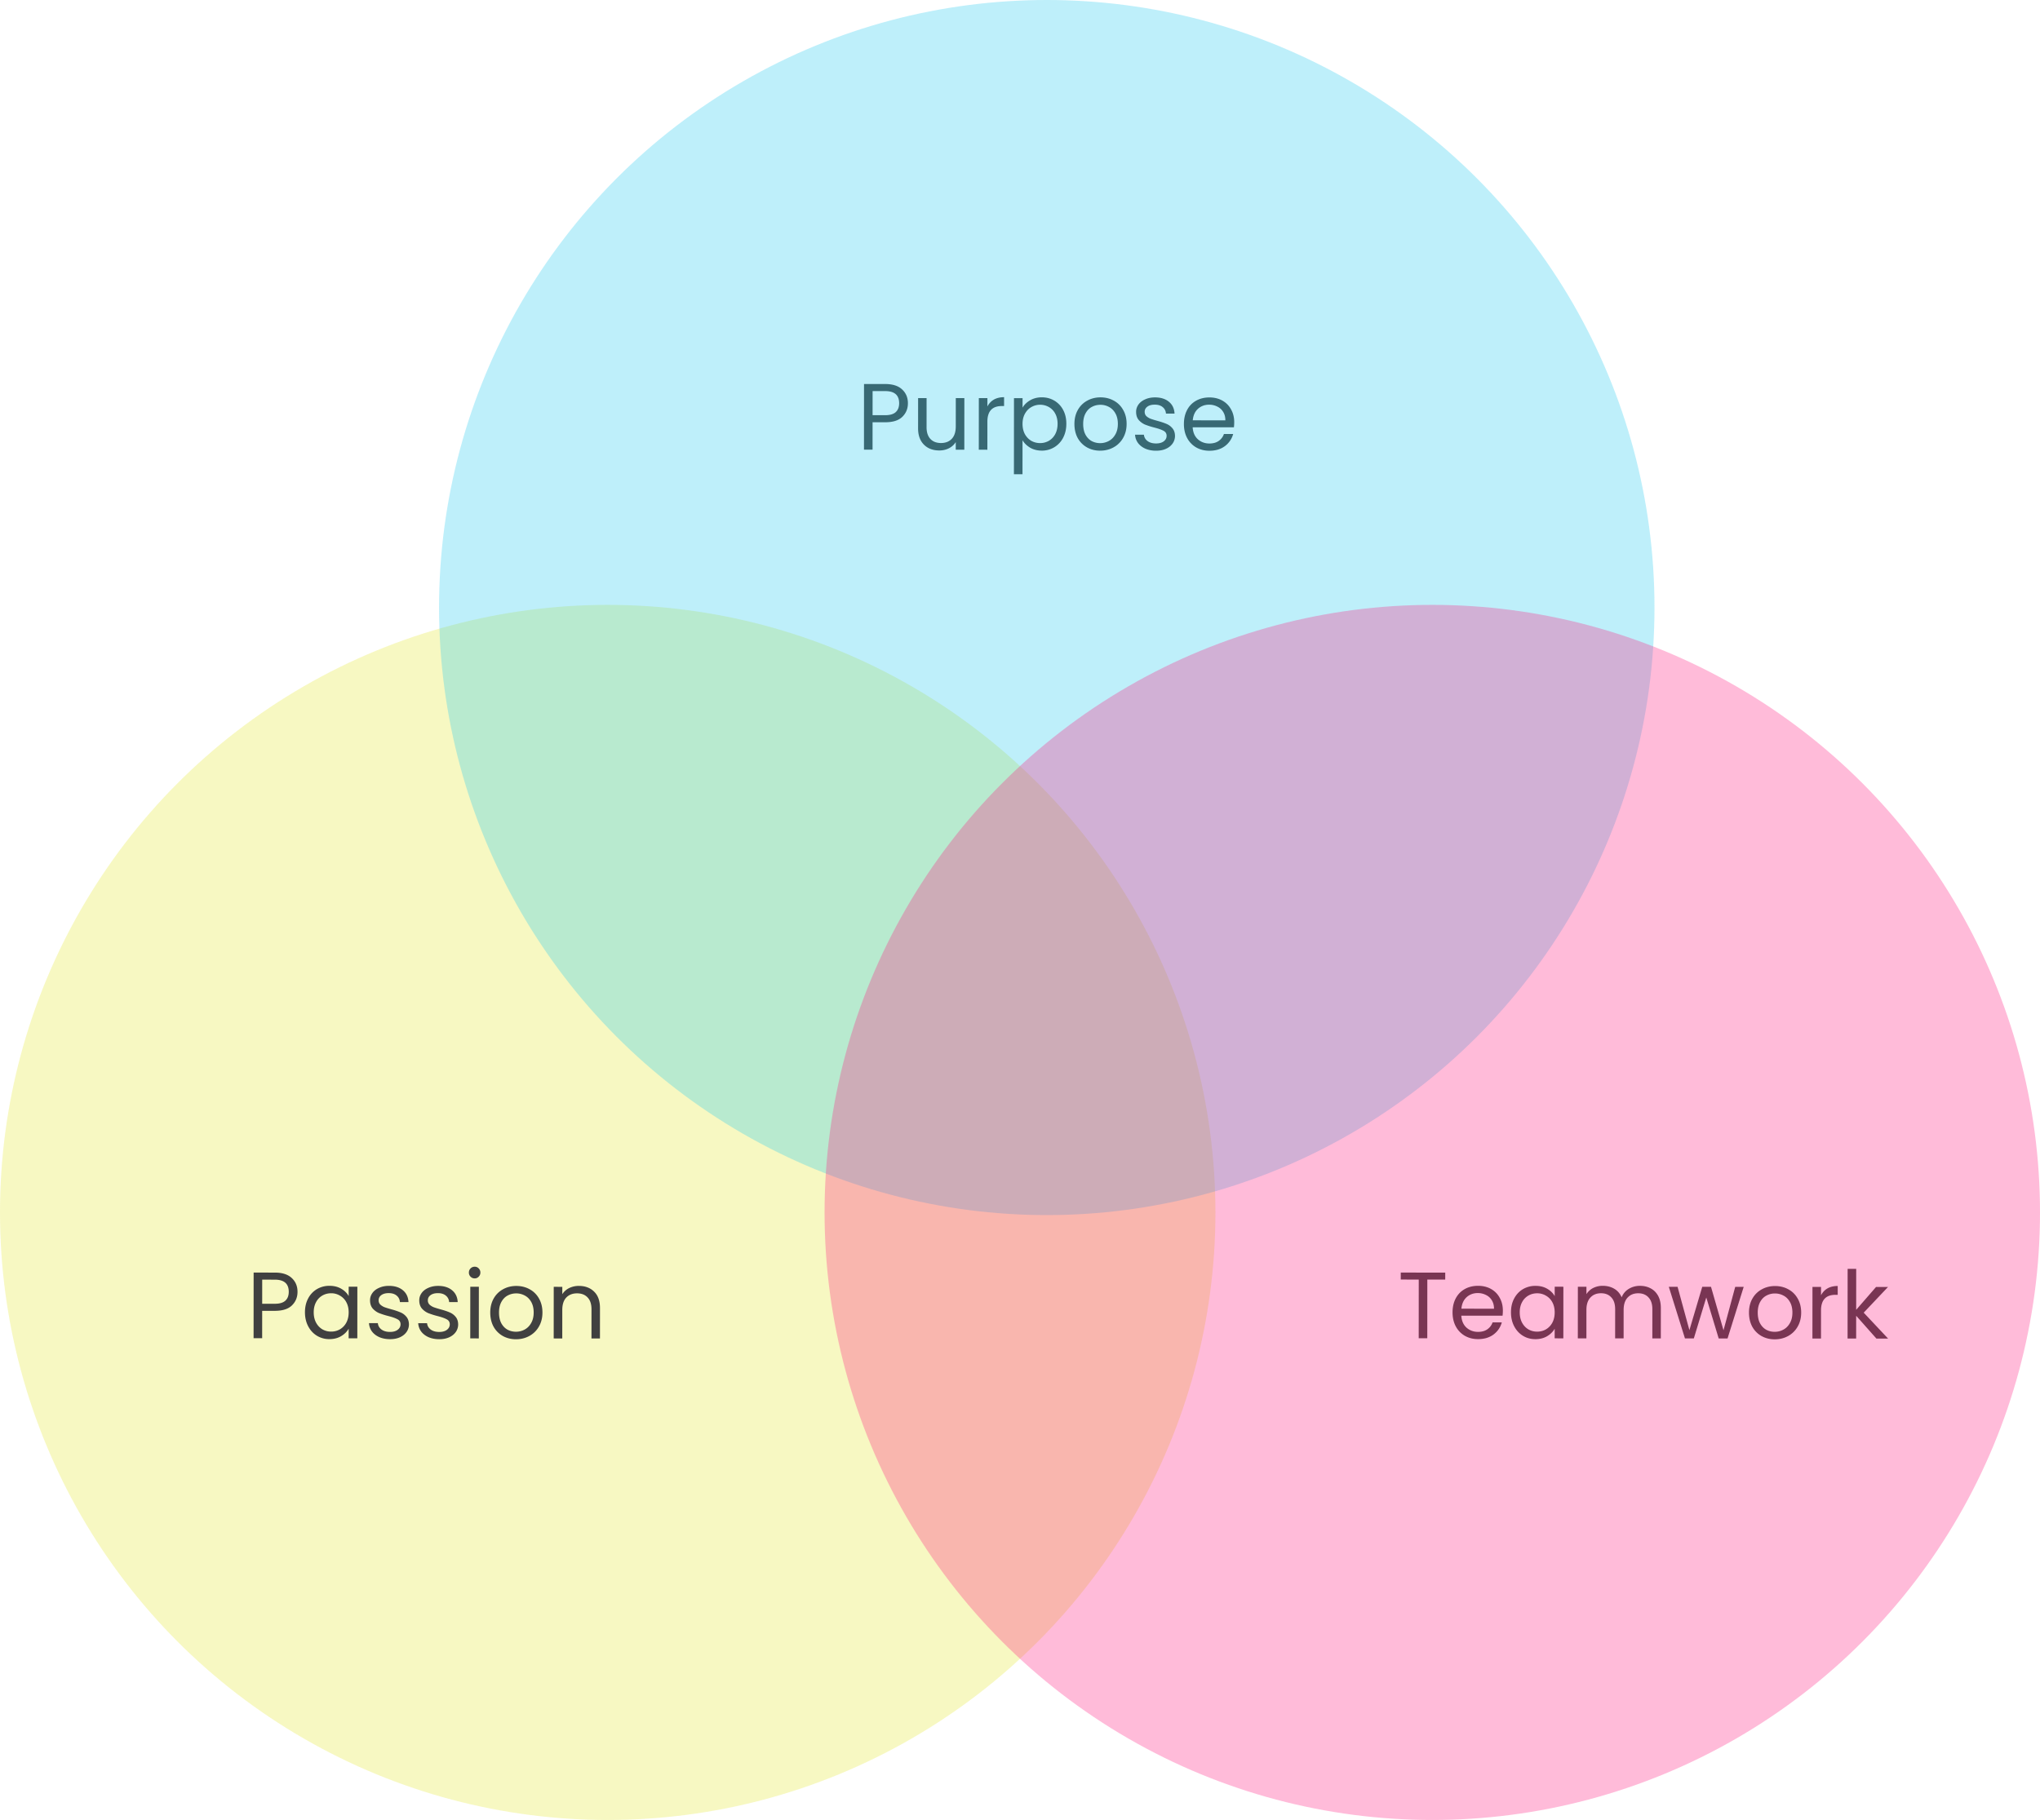
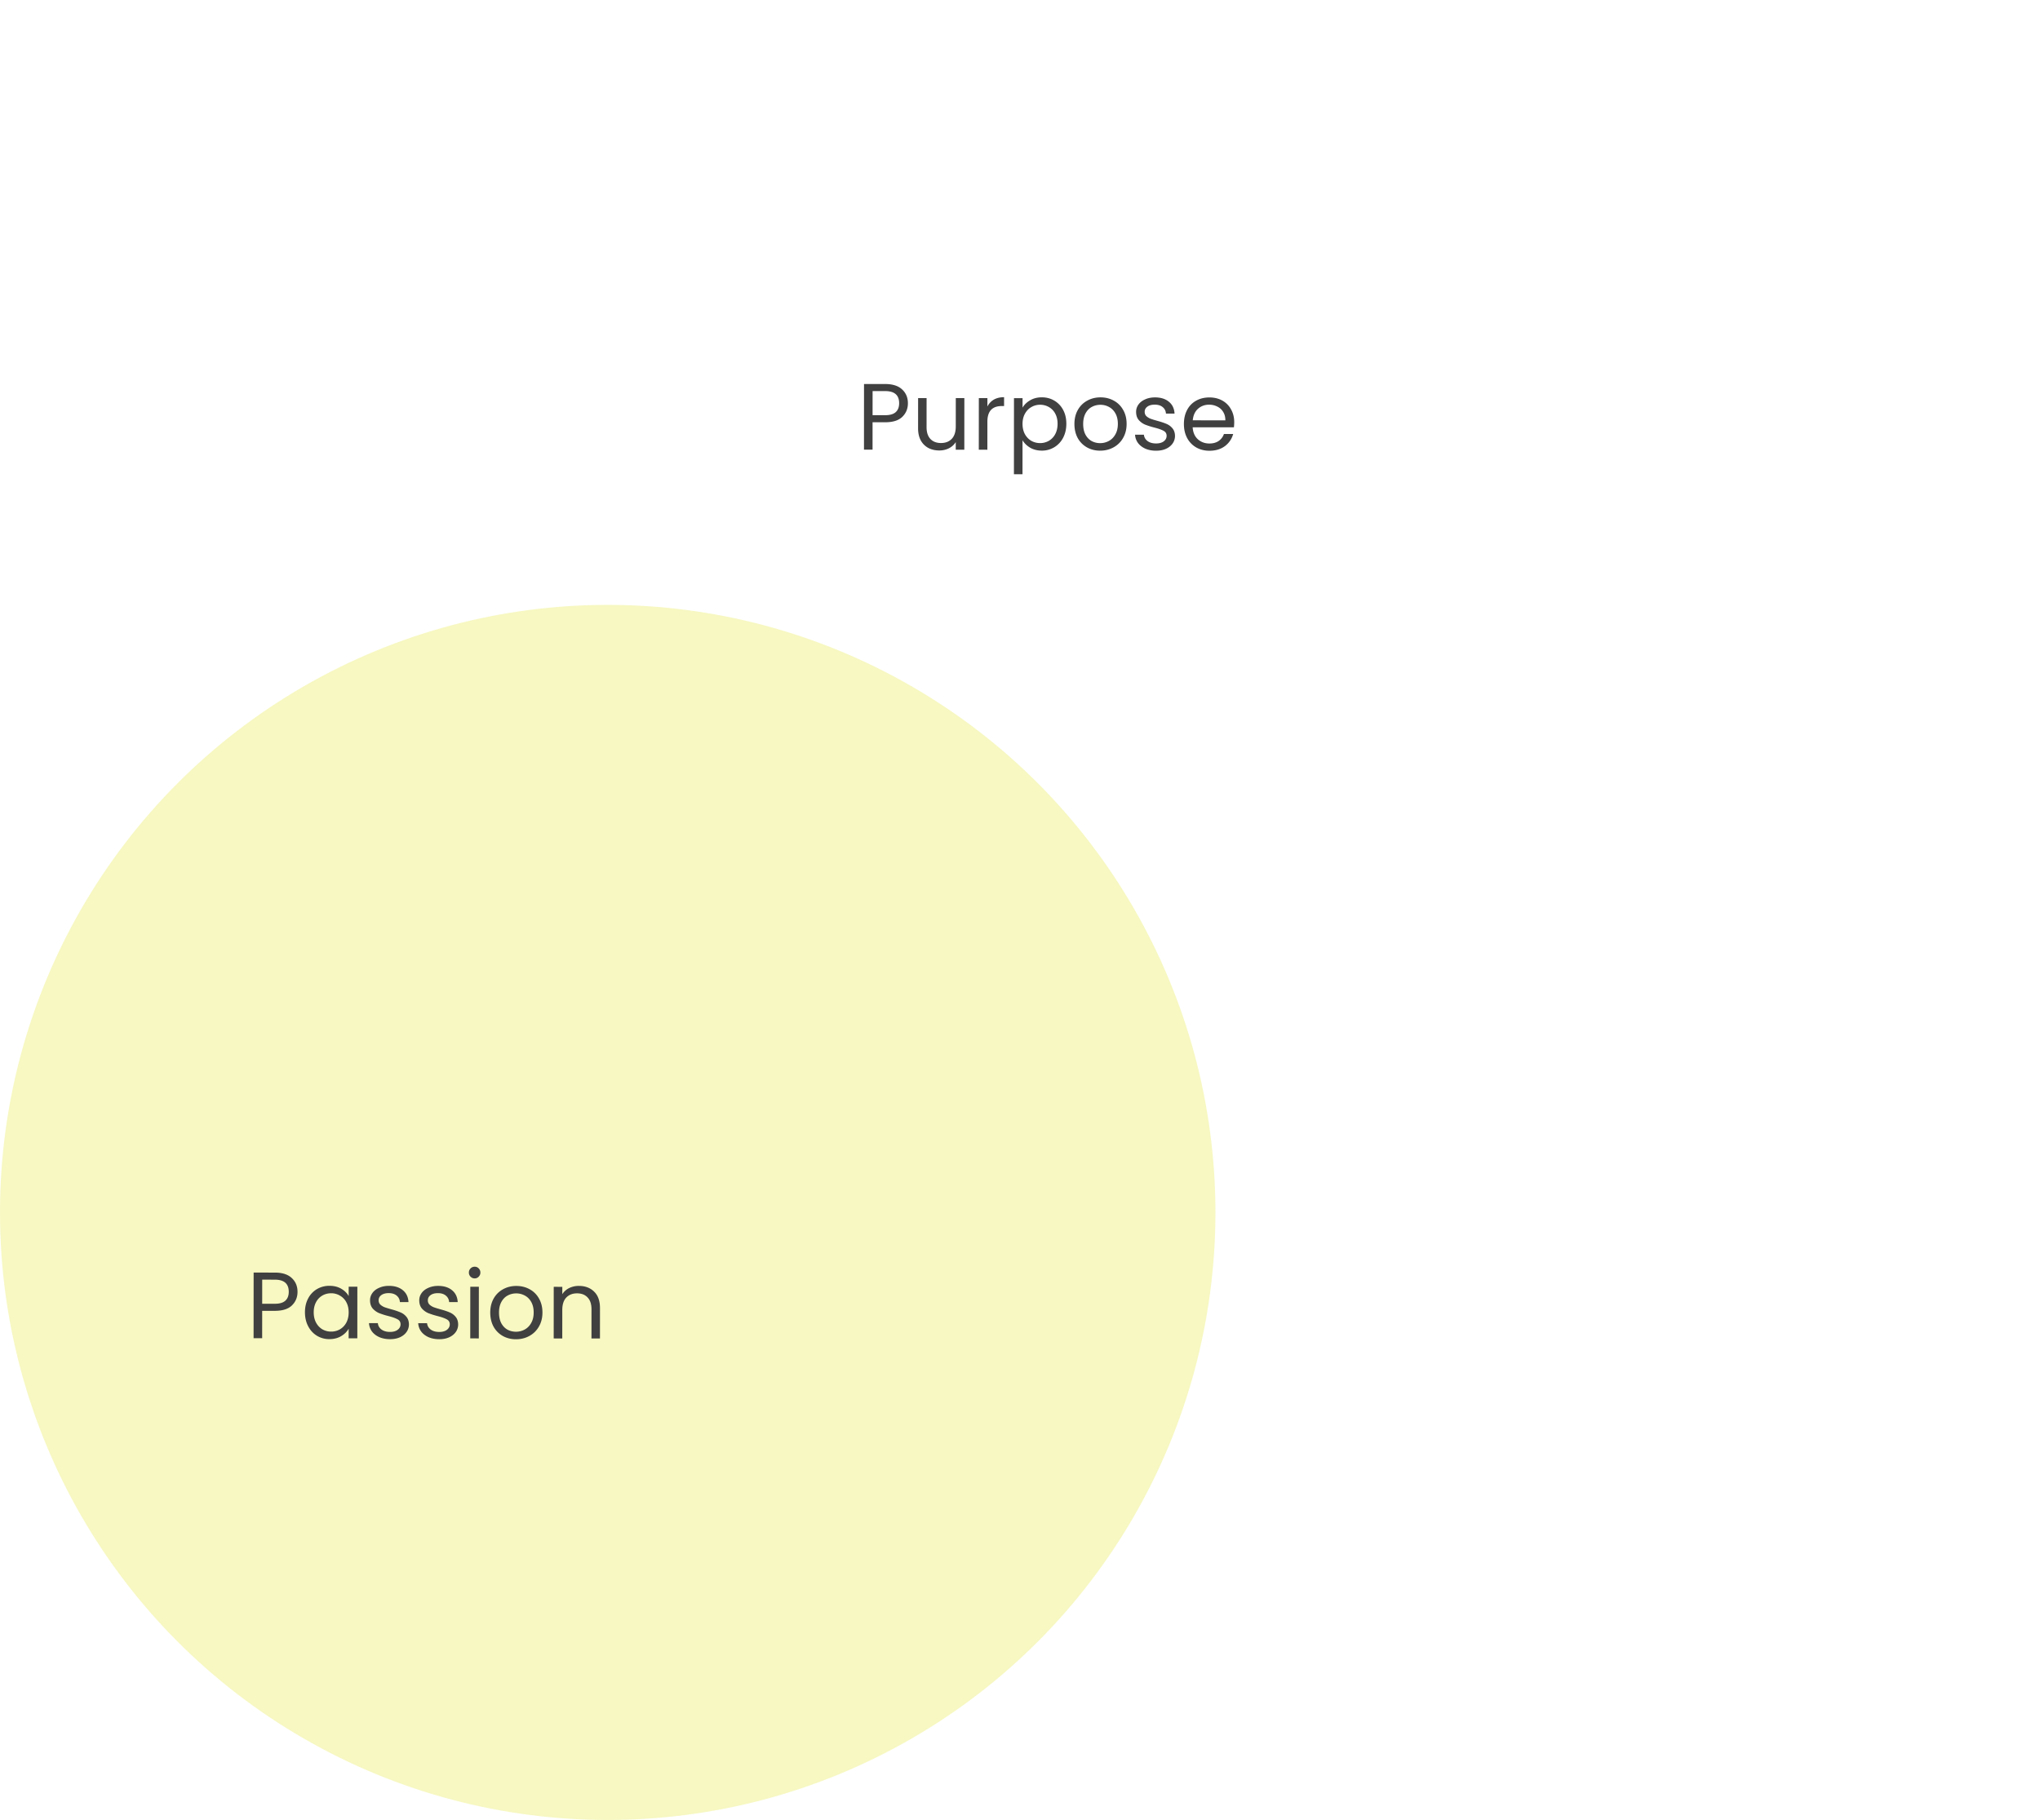
<svg xmlns="http://www.w3.org/2000/svg" width="381" height="340" fill="none">
  <circle cx="113.5" cy="226.5" r="113.5" fill="#E2E735" fill-opacity=".3" />
  <path fill="#404040" d="M55.566 241.333c0 1.02-.353 1.87-1.057 2.55-.693.668-1.755 1.002-3.186 1.001l-2.358-.002-.003 5.12-1.602-.001.01-12.264 3.958.003c1.384.001 2.434.336 3.15 1.005.726.669 1.089 1.532 1.088 2.588Zm-4.242 2.231c.892.001 1.549-.192 1.971-.579.423-.387.634-.938.635-1.654 0-1.513-.867-2.27-2.603-2.271l-2.357-.002-.004 4.504 2.358.002Zm5.631 1.588c0-.986.201-1.848.6-2.586a4.35 4.35 0 0 1 1.638-1.741 4.556 4.556 0 0 1 2.34-.614c.845 0 1.578.183 2.2.547.621.364 1.084.822 1.389 1.373v-1.759l1.62.001-.007 9.642-1.62-.001.002-1.795c-.317.563-.792 1.032-1.426 1.407-.622.363-1.35.544-2.182.544a4.381 4.381 0 0 1-2.322-.635c-.692-.423-1.237-1.016-1.635-1.779-.399-.763-.597-1.631-.597-2.604Zm8.164.023c0-.727-.145-1.361-.438-1.9a3.03 3.03 0 0 0-1.196-1.233 3.131 3.131 0 0 0-1.636-.441c-.598 0-1.143.14-1.636.421a3.066 3.066 0 0 0-1.18 1.231c-.294.539-.44 1.173-.441 1.9-.001.739.145 1.384.438 1.936.293.539.686.956 1.178 1.25a3.234 3.234 0 0 0 1.636.423 3.235 3.235 0 0 0 1.637-.421 3.151 3.151 0 0 0 1.197-1.248c.294-.551.44-1.191.441-1.918Zm7.735 5.003c-.74-.001-1.402-.124-1.988-.371-.587-.259-1.05-.611-1.39-1.057a2.855 2.855 0 0 1-.561-1.566l1.654.001c.046.481.269.874.667 1.179.41.306.944.459 1.601.459.61 0 1.091-.134 1.443-.404.352-.269.528-.609.529-1.02 0-.422-.187-.733-.563-.933-.375-.211-.955-.417-1.741-.617a14.307 14.307 0 0 1-1.76-.564 3.352 3.352 0 0 1-1.16-.863c-.316-.387-.474-.892-.474-1.514 0-.492.148-.944.441-1.354.294-.411.71-.733 1.25-.967.54-.246 1.156-.369 1.848-.368 1.067.001 1.93.271 2.586.811.656.54 1.008 1.279 1.054 2.218l-1.601-.001c-.035-.505-.24-.91-.615-1.215-.364-.305-.856-.458-1.478-.458-.575-.001-1.032.122-1.373.368-.34.246-.51.569-.51.968 0 .316.099.58.298.792a2.6 2.6 0 0 0 .774.493c.316.117.75.252 1.302.405a12.94 12.94 0 0 1 1.688.565c.434.176.803.446 1.108.81.317.364.48.839.492 1.425a2.44 2.44 0 0 1-.441 1.425c-.294.422-.71.756-1.25 1.002-.528.235-1.138.351-1.83.351Zm9.192.007c-.739-.001-1.401-.125-1.987-.371-.587-.259-1.05-.611-1.39-1.057a2.855 2.855 0 0 1-.562-1.566l1.654.001c.047.481.27.874.668 1.179.41.305.944.458 1.6.459.61 0 1.092-.134 1.444-.404.352-.269.528-.61.529-1.02 0-.422-.188-.733-.563-.933-.375-.211-.955-.417-1.741-.617a14.307 14.307 0 0 1-1.76-.564 3.352 3.352 0 0 1-1.16-.863c-.316-.388-.474-.892-.474-1.514 0-.493.147-.944.44-1.354.294-.411.711-.733 1.25-.967.54-.246 1.157-.369 1.849-.368 1.067 0 1.93.271 2.585.811.657.54 1.008 1.279 1.055 2.218l-1.602-.002a1.64 1.64 0 0 0-.615-1.214c-.363-.305-.855-.458-1.477-.459-.575 0-1.032.123-1.373.369-.34.246-.51.568-.51.967a1.1 1.1 0 0 0 .298.792c.21.2.469.364.774.493.316.118.75.253 1.301.406.692.188 1.255.376 1.69.564.433.177.802.447 1.107.811.316.363.48.839.492 1.425a2.44 2.44 0 0 1-.441 1.425c-.294.422-.71.756-1.25 1.002-.528.234-1.138.351-1.83.351Zm6.615-11.362c-.305 0-.563-.106-.774-.317a1.056 1.056 0 0 1-.316-.775c0-.305.106-.563.317-.774.212-.211.47-.316.775-.316.293 0 .54.106.739.317.21.212.316.47.316.775 0 .305-.106.563-.318.774a.976.976 0 0 1-.739.316Zm.773 1.566-.007 9.643-1.601-.002.007-9.642 1.601.001Zm6.927 9.806c-.903-.001-1.724-.207-2.463-.618a4.476 4.476 0 0 1-1.723-1.743c-.41-.763-.614-1.642-.614-2.64.001-.985.213-1.853.636-2.603a4.408 4.408 0 0 1 1.76-1.741c.74-.41 1.567-.615 2.482-.614.915.001 1.742.207 2.48.618a4.321 4.321 0 0 1 1.741 1.725c.433.751.65 1.625.649 2.623-.001.997-.224 1.876-.67 2.638a4.53 4.53 0 0 1-1.779 1.741c-.75.41-1.584.615-2.499.614Zm.001-1.408a3.378 3.378 0 0 0 1.62-.403c.504-.27.909-.674 1.214-1.213.317-.54.476-1.196.477-1.971 0-.774-.152-1.431-.456-1.971-.305-.539-.704-.939-1.196-1.197a3.289 3.289 0 0 0-1.6-.406c-.587 0-1.127.134-1.62.404-.481.257-.868.656-1.162 1.195-.294.54-.44 1.196-.441 1.971 0 .786.14 1.448.42 1.988.293.54.68.945 1.16 1.215.482.259 1.01.388 1.584.388Zm11.754-8.56c1.173.001 2.123.359 2.849 1.075.727.705 1.09 1.726 1.089 3.063l-.004 5.683-1.584-.001.004-5.455c.001-.961-.239-1.695-.719-2.2-.481-.516-1.138-.775-1.971-.775-.844-.001-1.519.263-2.024.79-.493.528-.739 1.296-.74 2.305l-.004 5.331-1.601-.001.007-9.642 1.601.001-.001 1.372a3.198 3.198 0 0 1 1.285-1.143 4.081 4.081 0 0 1 1.813-.403Zm61.45-164.895c-.001 1.021-.353 1.871-1.057 2.551-.693.668-1.755 1.002-3.186 1l-2.358-.001-.003 5.12-1.601-.001.008-12.264 3.959.003c1.385.001 2.434.336 3.149 1.005.727.67 1.09 1.532 1.089 2.587Zm-4.242 2.232c.892 0 1.549-.192 1.971-.58.423-.386.634-.937.635-1.653.001-1.513-.867-2.27-2.603-2.271l-2.357-.002-.004 4.504 2.358.002Zm14.784-3.191-.007 9.642-1.601-.002.001-1.425c-.305.493-.734.88-1.285 1.16-.54.27-1.138.404-1.795.404-.751 0-1.425-.154-2.023-.459a3.506 3.506 0 0 1-1.425-1.409c-.339-.622-.509-1.378-.508-2.27l.004-5.648 1.584.001-.004 5.437c-.001.95.239 1.684.719 2.2.481.505 1.138.758 1.97.758.857 0 1.531-.263 2.025-.79.493-.528.739-1.296.74-2.305l.004-5.296 1.601.002Zm4.304 1.569a3.09 3.09 0 0 1 1.197-1.284c.528-.305 1.168-.457 1.918-.456l-.001 1.654h-.422c-1.795-.002-2.693.971-2.694 2.918l-.004 5.244-1.601-.001.007-9.643 1.601.002-.001 1.566Zm6.563.216c.317-.552.787-1.009 1.409-1.372.634-.375 1.367-.562 2.2-.561.856 0 1.63.206 2.322.617a4.318 4.318 0 0 1 1.653 1.743c.398.74.597 1.602.596 2.587-.001.974-.201 1.842-.6 2.604a4.407 4.407 0 0 1-3.978 2.407c-.822 0-1.549-.183-2.182-.547-.621-.375-1.096-.839-1.424-1.39l-.005 6.351h-1.601l.01-14.218 1.602.001-.002 1.778Zm6.544 3.013c0-.727-.146-1.36-.439-1.9a3.025 3.025 0 0 0-1.196-1.233 3.236 3.236 0 0 0-1.636-.424c-.586 0-1.132.146-1.636.44-.493.28-.892.696-1.198 1.248-.293.539-.44 1.166-.441 1.882 0 .727.146 1.367.439 1.918.304.54.703.957 1.195 1.25.504.282 1.05.423 1.636.424a3.24 3.24 0 0 0 1.637-.421 3.14 3.14 0 0 0 1.197-1.249c.294-.55.441-1.196.442-1.935Zm7.945 5.02c-.903 0-1.724-.206-2.463-.617a4.478 4.478 0 0 1-1.723-1.743c-.41-.763-.614-1.643-.614-2.64.001-.985.213-1.853.636-2.604a4.405 4.405 0 0 1 1.76-1.74c.74-.41 1.567-.615 2.482-.614.915 0 1.741.206 2.48.617.739.4 1.319.975 1.741 1.726.433.75.65 1.625.649 2.622-.001.997-.224 1.877-.671 2.639a4.525 4.525 0 0 1-1.778 1.74c-.751.41-1.584.615-2.499.614Zm.001-1.407c.575 0 1.115-.134 1.619-.404.505-.27.91-.673 1.215-1.213.317-.54.476-1.196.477-1.97 0-.774-.152-1.431-.456-1.971-.305-.54-.704-.94-1.196-1.198a3.28 3.28 0 0 0-1.601-.405c-.586 0-1.126.134-1.619.403-.481.258-.868.656-1.162 1.196-.294.54-.441 1.196-.441 1.97-.001.786.139 1.449.42 1.989.293.54.68.944 1.161 1.215a3.295 3.295 0 0 0 1.583.388Zm10.462 1.415c-.739 0-1.402-.124-1.988-.37-.586-.26-1.049-.612-1.389-1.058a2.855 2.855 0 0 1-.562-1.566l1.654.001c.046.481.269.874.668 1.18.41.305.944.458 1.6.458.61 0 1.091-.134 1.444-.403.352-.27.528-.61.528-1.02 0-.423-.187-.734-.562-.934-.375-.211-.956-.417-1.742-.617a14.337 14.337 0 0 1-1.759-.564 3.342 3.342 0 0 1-1.16-.863c-.317-.387-.475-.892-.474-1.513 0-.493.147-.945.44-1.355.294-.41.711-.733 1.25-.967.54-.246 1.156-.368 1.848-.368 1.068 0 1.93.271 2.586.811.657.54 1.008 1.28 1.054 2.218l-1.601-.001c-.035-.505-.24-.91-.615-1.215-.363-.305-.856-.458-1.478-.458-.574 0-1.032.122-1.372.368-.341.246-.511.569-.511.968-.001.316.099.58.298.792.211.2.469.364.774.493.317.117.751.253 1.302.406.692.188 1.255.376 1.689.564a2.8 2.8 0 0 1 1.107.81c.317.364.481.839.492 1.425 0 .528-.147 1.003-.441 1.425-.293.422-.71.757-1.25 1.002-.528.235-1.138.352-1.83.351Zm14.581-5.338c0 .305-.018.627-.054.967l-7.706-.005c.058.95.38 1.695.966 2.235.598.528 1.319.793 2.163.793.692 0 1.267-.157 1.725-.473.469-.329.798-.762.986-1.302l1.725.002a4.192 4.192 0 0 1-1.55 2.268c-.775.574-1.737.861-2.887.86-.915 0-1.736-.206-2.462-.617a4.386 4.386 0 0 1-1.688-1.743c-.41-.763-.615-1.643-.614-2.64 0-.997.201-1.871.6-2.621a4.156 4.156 0 0 1 1.673-1.724c.727-.41 1.56-.614 2.499-.614.915.001 1.724.201 2.427.6.704.4 1.243.951 1.618 1.656.386.692.579 1.478.579 2.358Zm-1.654-.336c.001-.61-.134-1.132-.403-1.566a2.55 2.55 0 0 0-1.108-1.004 3.308 3.308 0 0 0-1.531-.353c-.809 0-1.501.257-2.077.773-.563.516-.886 1.23-.969 2.146l6.088.004Z" />
-   <circle cx="195.5" cy="113.5" r="113.5" fill="#25C8EF" fill-opacity=".3" />
-   <path fill="#404040" d="m269.918 237.743-.001 1.302-3.343-.003-.008 10.962-1.601-.001.008-10.962-3.361-.002.001-1.302 8.305.006Zm10.763 7.081c0 .305-.018.627-.053.967l-7.707-.005c.058.95.38 1.695.966 2.235.598.528 1.319.793 2.164.793.692.001 1.267-.157 1.724-.473.47-.328.799-.762.987-1.302l1.724.002a4.187 4.187 0 0 1-1.55 2.268c-.775.574-1.737.861-2.886.86-.915 0-1.736-.206-2.463-.617a4.392 4.392 0 0 1-1.688-1.743c-.41-.763-.615-1.643-.614-2.64.001-.997.201-1.871.6-2.621.4-.751.957-1.325 1.673-1.724.728-.41 1.561-.614 2.499-.614.915.001 1.724.201 2.428.6.703.4 1.242.951 1.617 1.656.387.692.58 1.478.579 2.358Zm-1.654-.336c.001-.61-.134-1.132-.403-1.566a2.55 2.55 0 0 0-1.108-1.004 3.309 3.309 0 0 0-1.53-.353c-.81 0-1.502.257-2.077.773-.564.516-.887 1.231-.969 2.146l6.087.004Zm3.169.671c.001-.985.201-1.847.6-2.586.4-.75.946-1.331 1.638-1.741a4.564 4.564 0 0 1 2.34-.614c.845.001 1.578.183 2.199.547.622.364 1.085.822 1.39 1.374l.001-1.76 1.619.001-.007 9.643-1.619-.002.001-1.794c-.317.562-.792 1.031-1.426 1.406-.622.363-1.349.545-2.182.544-.857-.001-1.631-.212-2.322-.635-.692-.423-1.237-1.016-1.635-1.778-.399-.763-.598-1.631-.597-2.605Zm8.164.024c.001-.728-.145-1.361-.438-1.901a3.023 3.023 0 0 0-1.196-1.232 3.14 3.14 0 0 0-1.636-.442c-.598 0-1.144.14-1.636.422a3.058 3.058 0 0 0-1.18 1.23c-.294.54-.441 1.173-.441 1.9-.001.739.145 1.385.438 1.936.293.54.685.957 1.178 1.25a3.244 3.244 0 0 0 1.636.424c.598 0 1.144-.14 1.637-.421a3.153 3.153 0 0 0 1.197-1.249c.294-.551.441-1.19.441-1.917Zm15.924-4.968c.75 0 1.419.159 2.005.476.586.306 1.049.769 1.389 1.391.34.622.509 1.379.509 2.271l-.004 5.683-1.584-.001.004-5.455c.001-.962-.239-1.695-.72-2.2-.469-.516-1.108-.775-1.917-.775-.833-.001-1.496.268-1.989.808-.493.527-.74 1.295-.741 2.304l-.003 5.314-1.584-.001.004-5.455c.001-.962-.239-1.695-.72-2.2-.469-.516-1.108-.775-1.917-.775-.833-.001-1.496.268-1.989.807-.493.528-.74 1.296-.741 2.305l-.003 5.314-1.602-.002.007-9.642 1.602.001-.001 1.391a3.176 3.176 0 0 1 1.267-1.161 3.916 3.916 0 0 1 1.778-.403c.809 0 1.524.183 2.146.547.621.364 1.084.898 1.389 1.602.27-.68.716-1.208 1.338-1.583a3.934 3.934 0 0 1 2.077-.561Zm19.377.19-3.016 9.64-1.654-.001-2.317-7.656-2.328 7.652-1.654-.001-3.019-9.644 1.636.001 2.211 8.095 2.399-8.092 1.636.001 2.334 8.113 2.188-8.109 1.584.001Zm5.787 9.805c-.903-.001-1.724-.207-2.463-.618a4.477 4.477 0 0 1-1.723-1.743c-.41-.763-.615-1.643-.614-2.64.001-.985.212-1.853.635-2.604a4.41 4.41 0 0 1 1.761-1.74c.739-.41 1.567-.615 2.481-.614.915 0 1.742.206 2.481.617.739.4 1.319.975 1.741 1.726.433.751.649 1.625.649 2.622-.001.997-.225 1.877-.671 2.639a4.529 4.529 0 0 1-1.778 1.741c-.751.41-1.584.614-2.499.614Zm.001-1.408a3.38 3.38 0 0 0 1.619-.404c.505-.269.909-.673 1.215-1.213.317-.539.476-1.196.476-1.97.001-.774-.151-1.431-.456-1.971-.304-.54-.703-.939-1.195-1.197a3.268 3.268 0 0 0-1.601-.406 3.312 3.312 0 0 0-1.619.403c-.481.258-.869.657-1.162 1.196-.294.539-.441 1.196-.442 1.97 0 .786.14 1.449.421 1.989.293.54.68.945 1.161 1.215.48.258 1.008.388 1.583.388Zm8.655-6.821a3.088 3.088 0 0 1 1.198-1.283c.528-.305 1.167-.457 1.918-.456l-.001 1.654-.422-.001c-1.795-.001-2.693.972-2.695 2.919l-.003 5.244-1.602-.002.007-9.642 1.602.001-.002 1.566Zm10.341 8.084-3.779-4.261-.004 4.258-1.601-.001.01-13.02 1.601.001-.006 7.654 3.716-4.273 2.235.001-4.543 4.801 4.553 4.842-2.182-.002Z" />
-   <circle cx="267.5" cy="226.5" r="113.5" fill="#FF1D81" fill-opacity=".3" />
</svg>